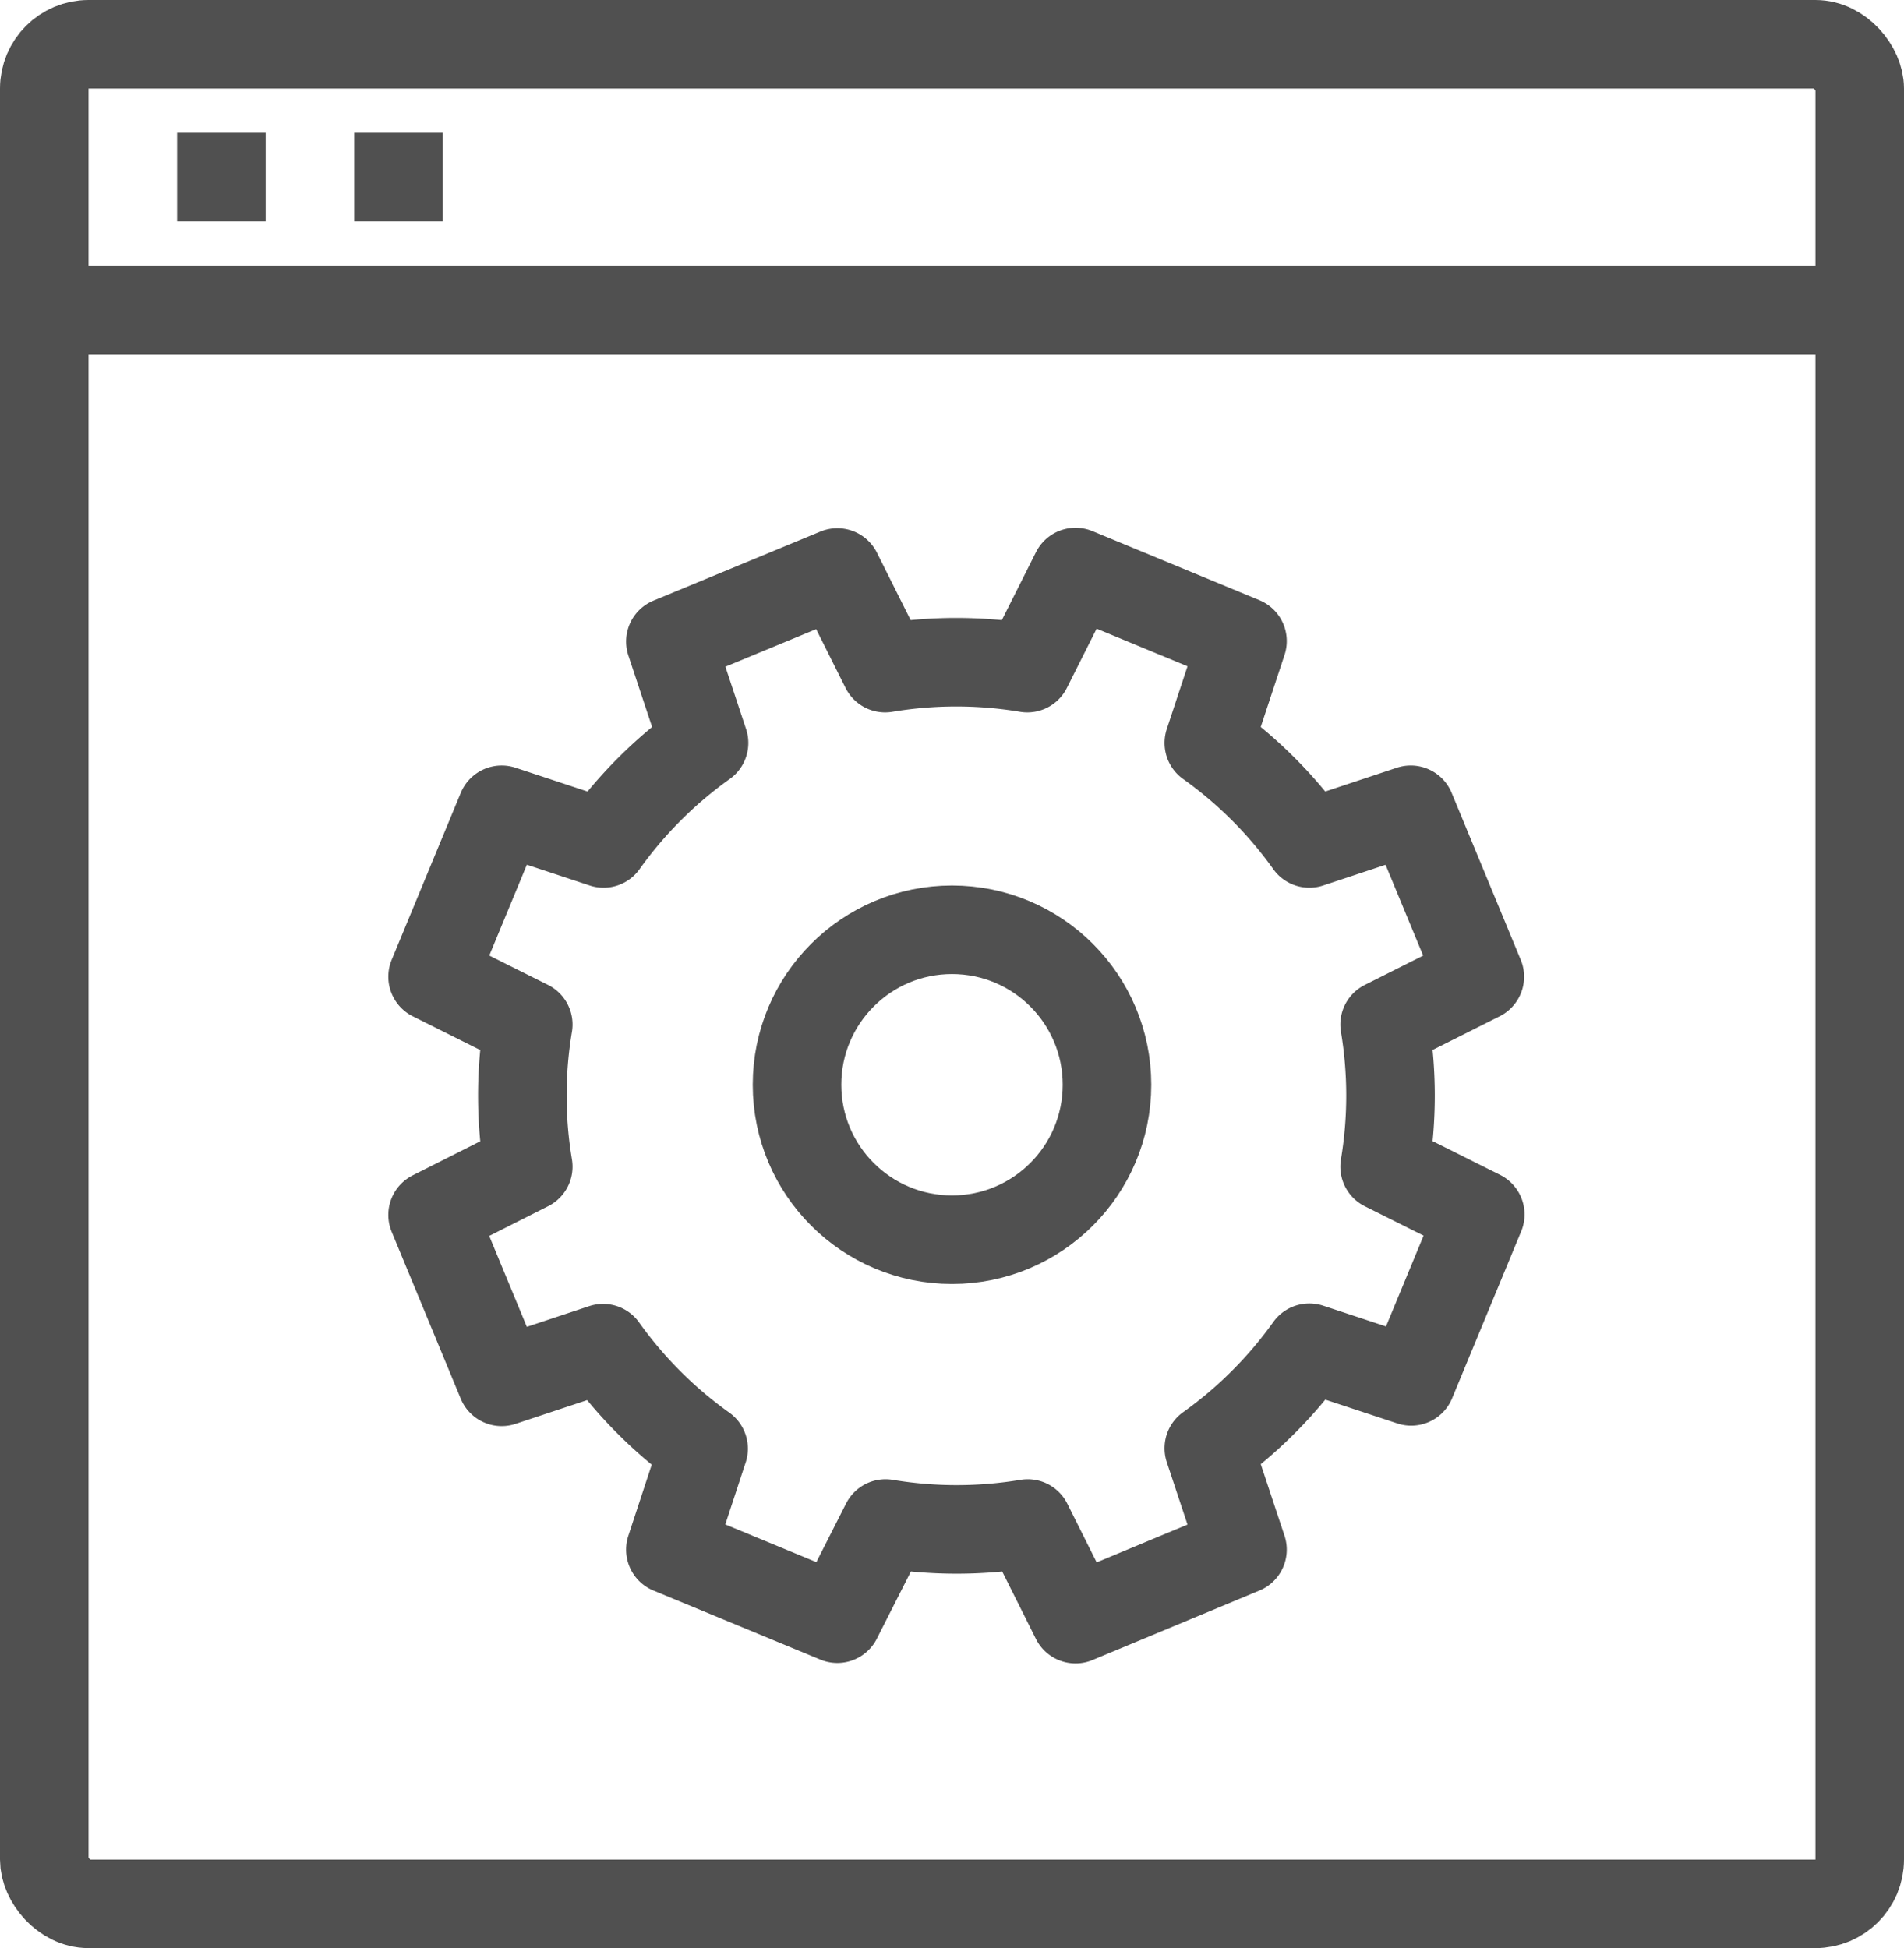
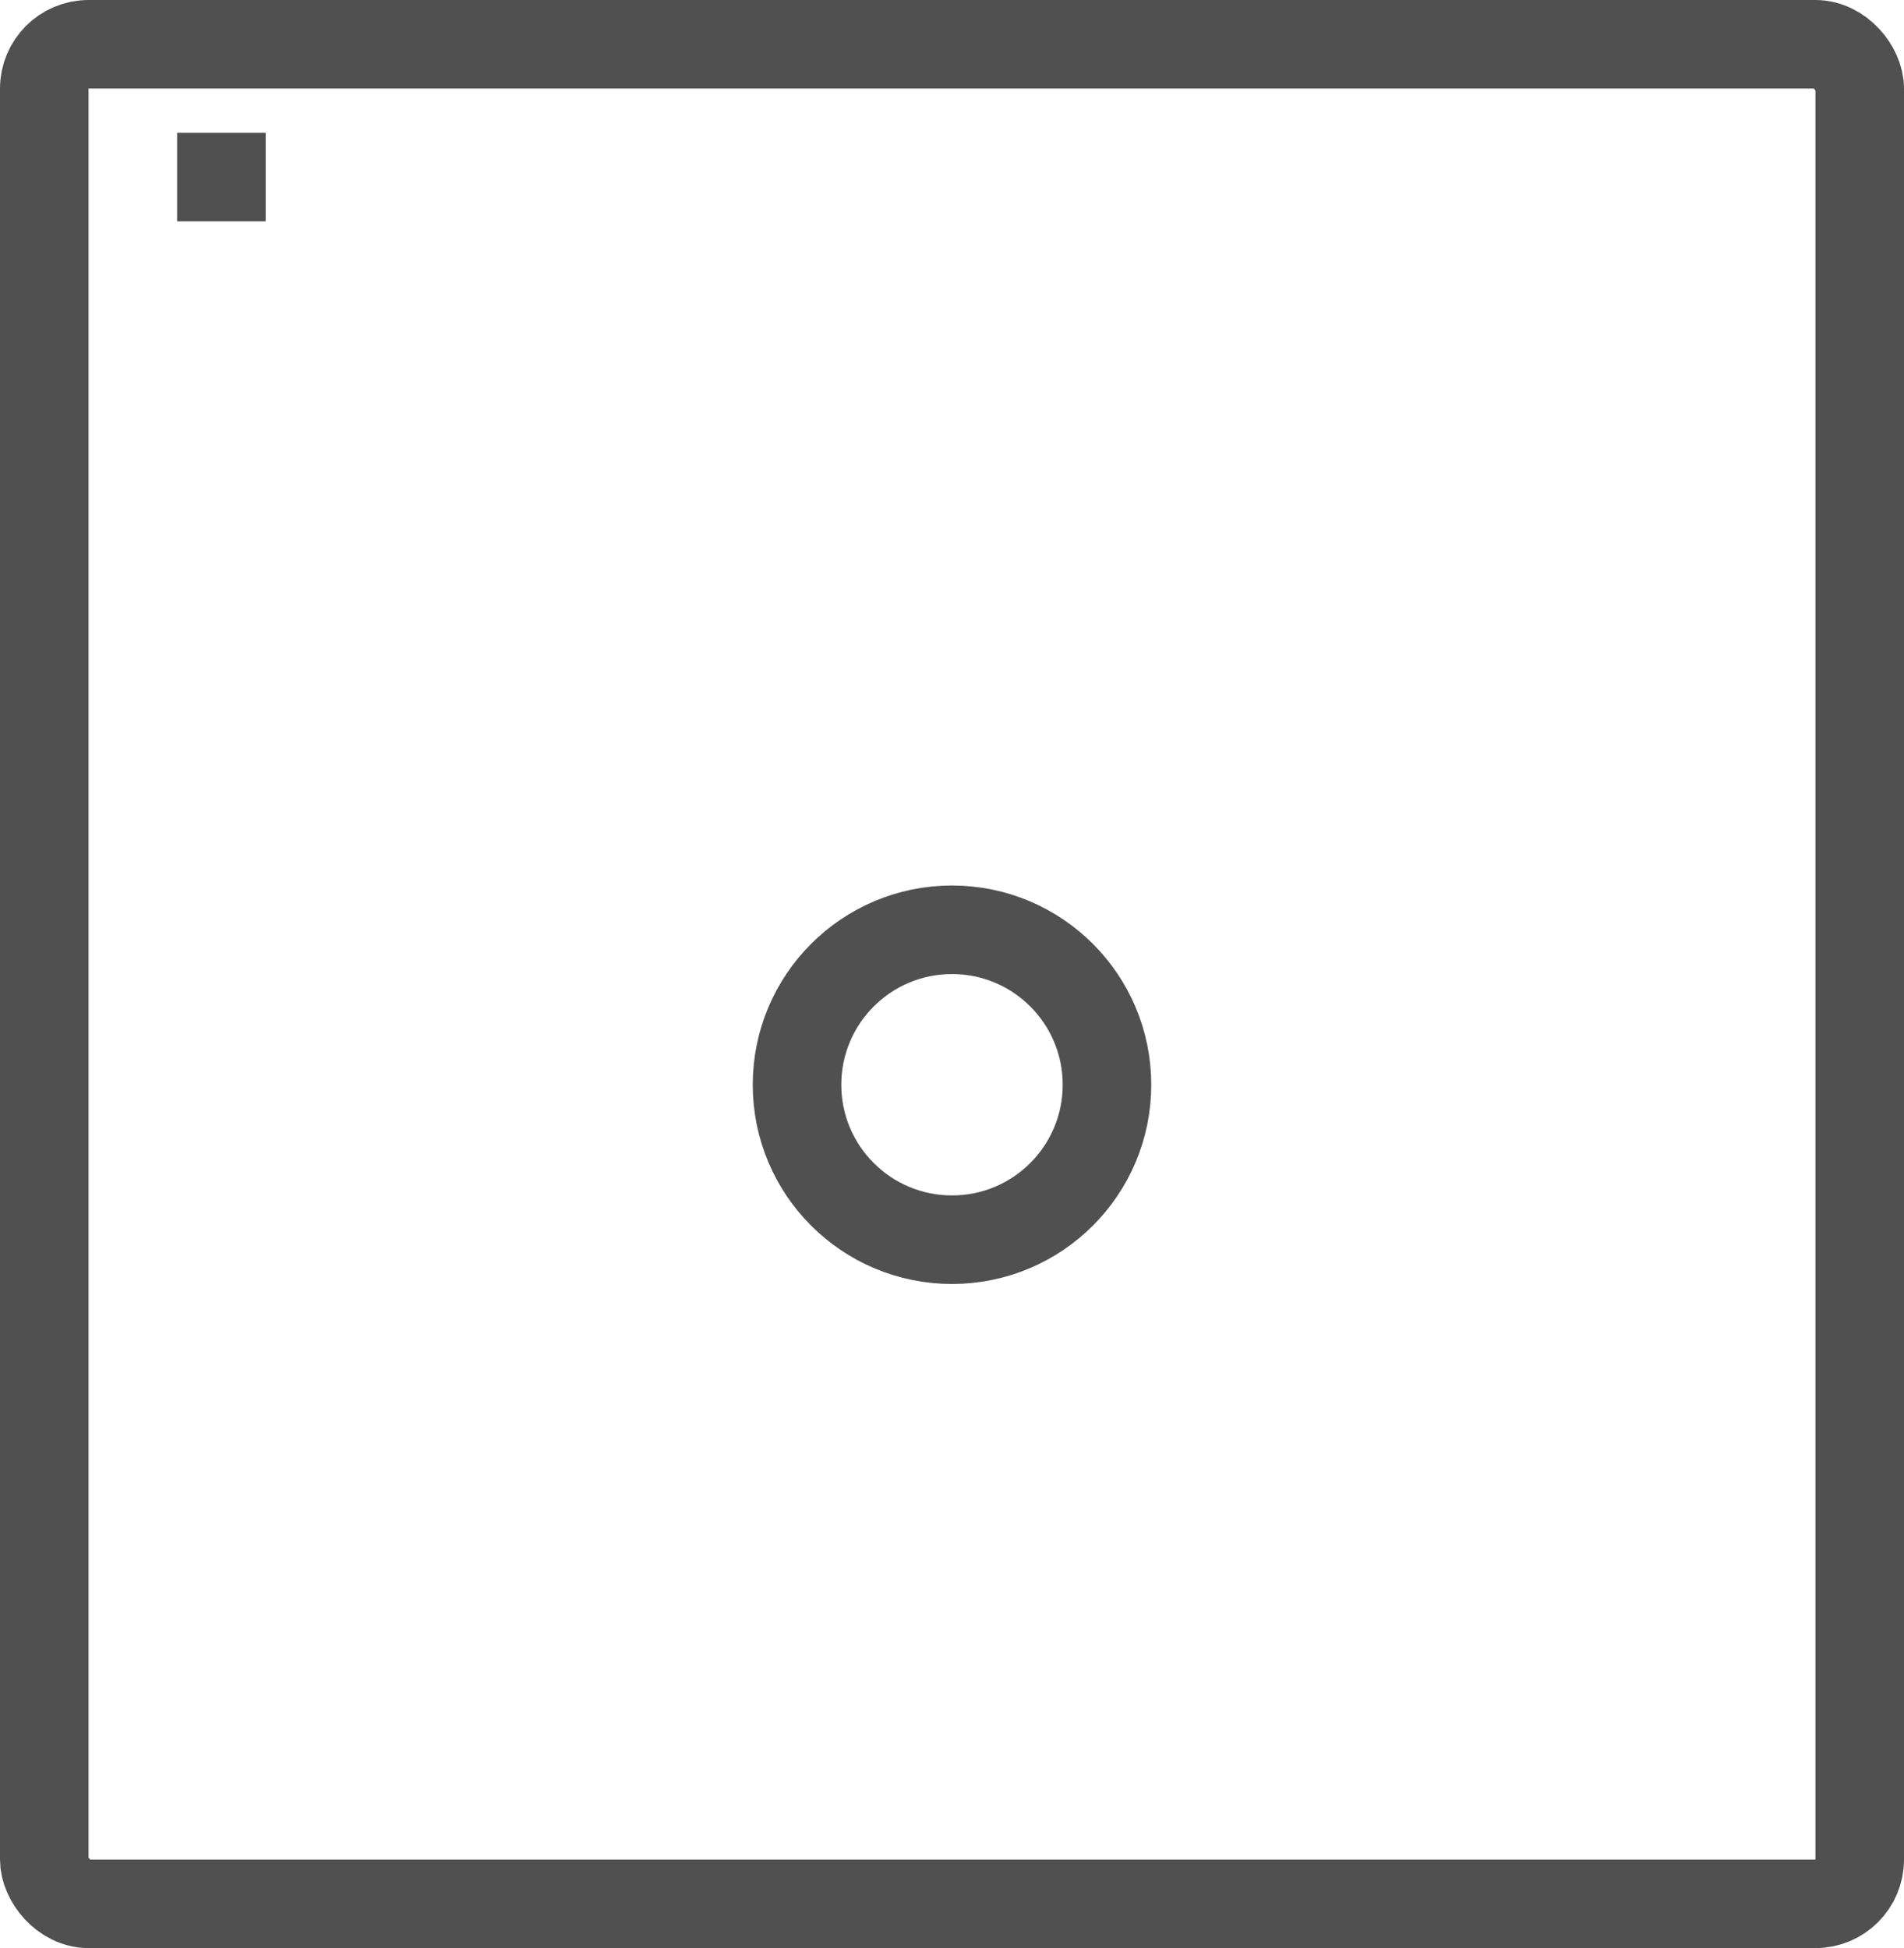
<svg xmlns="http://www.w3.org/2000/svg" viewBox="0 0 43 44">
  <defs>
    <style>.cls-1{fill:none;stroke:#505050;stroke-linejoin:round;stroke-width:2px;}</style>
  </defs>
  <title>Zasób 10</title>
  <g id="Warstwa_2" data-name="Warstwa 2">
    <g id="icons">
      <rect class="cls-1" x="1" y="1" width="41" height="42" rx="1" ry="1" />
-       <line class="cls-1" x1="1" y1="7" x2="42" y2="7" />
      <line class="cls-1" x1="4" y1="4" x2="6" y2="4" />
-       <line class="cls-1" x1="8" y1="4" x2="10" y2="4" />
-       <path class="cls-1" d="M33.42,22.06l-1.56-3.77-2.29.76a9.73,9.73,0,0,0-2.27-2.27l.76-2.3-3.77-1.56L23.2,15.09a9.73,9.73,0,0,0-3.21,0l-1.08-2.16-3.77,1.56.76,2.29a9.73,9.73,0,0,0-2.27,2.27l-2.3-.76L9.77,22.06l2.16,1.08a9.73,9.73,0,0,0,0,3.21L9.77,27.44l1.56,3.77,2.29-.76a9.73,9.73,0,0,0,2.27,2.27L15.14,35l3.77,1.56L20,34.41a9.73,9.73,0,0,0,3.21,0l1.08,2.16L28.06,35l-.76-2.29a9.73,9.73,0,0,0,2.27-2.27l2.3.76,1.56-3.77-2.16-1.08a9.73,9.73,0,0,0,0-3.21Z" />
      <circle class="cls-1" cx="21.5" cy="24.5" r="3.5" />
    </g>
  </g>
</svg>